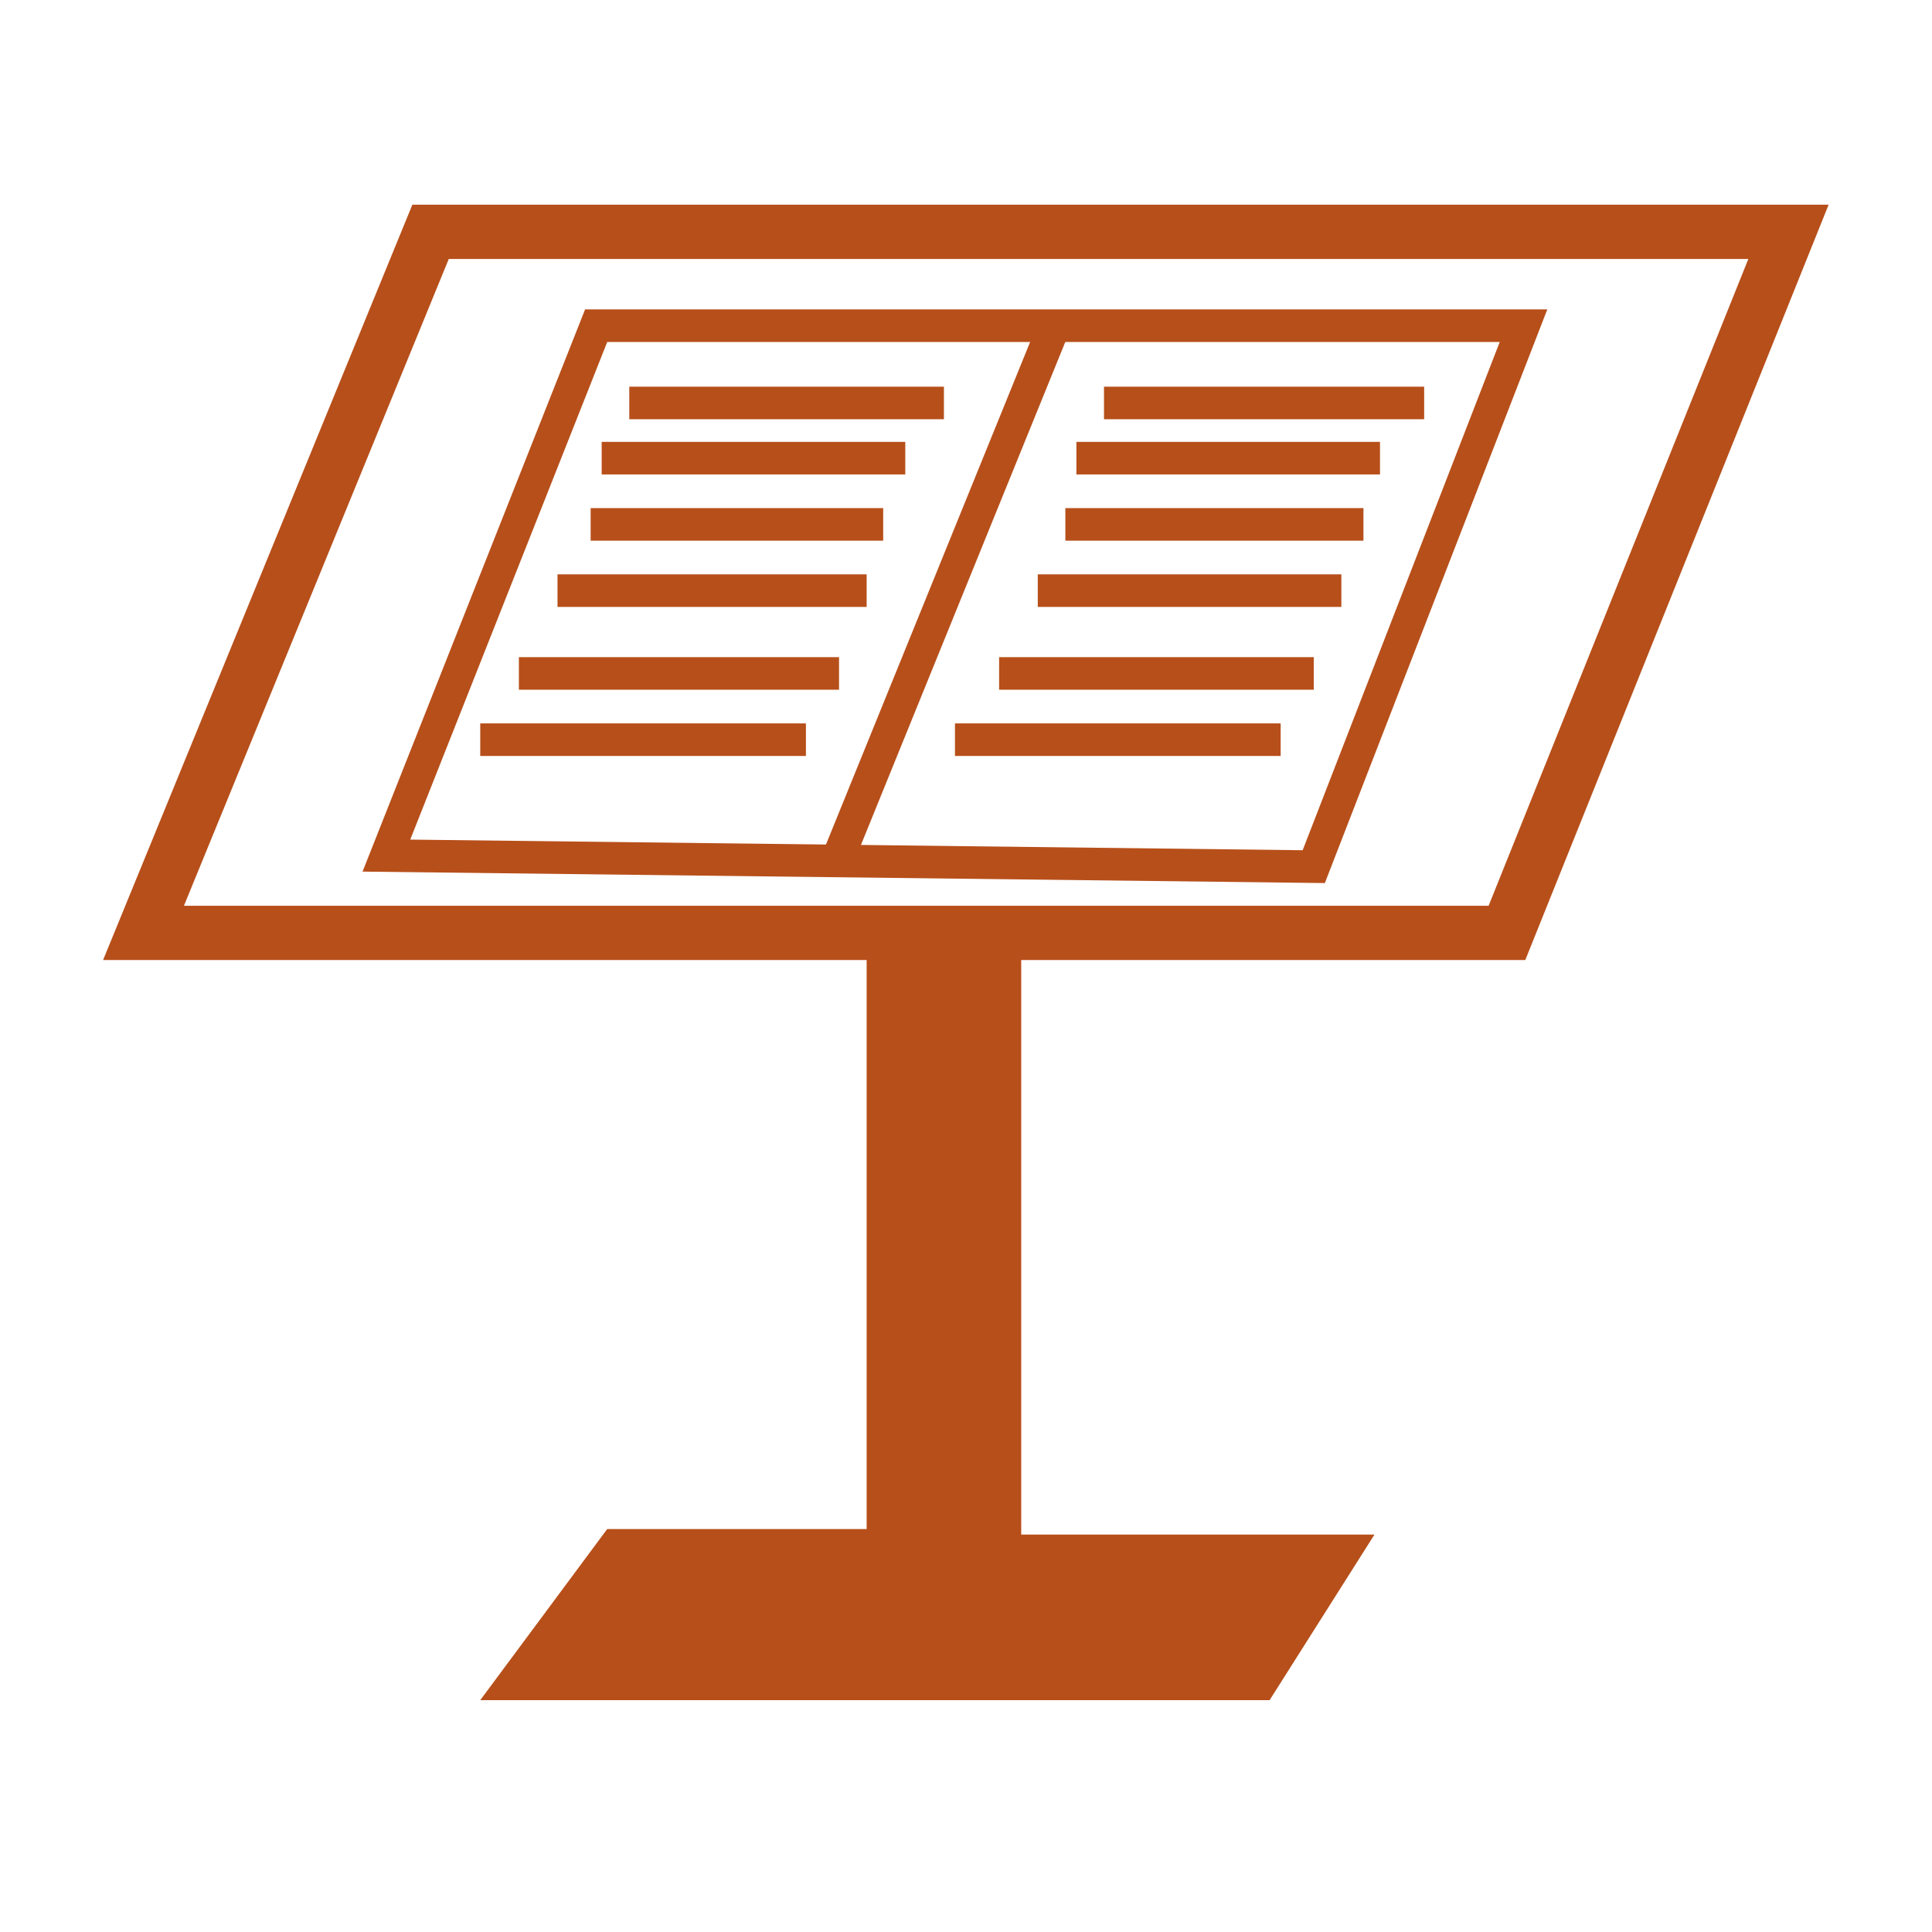
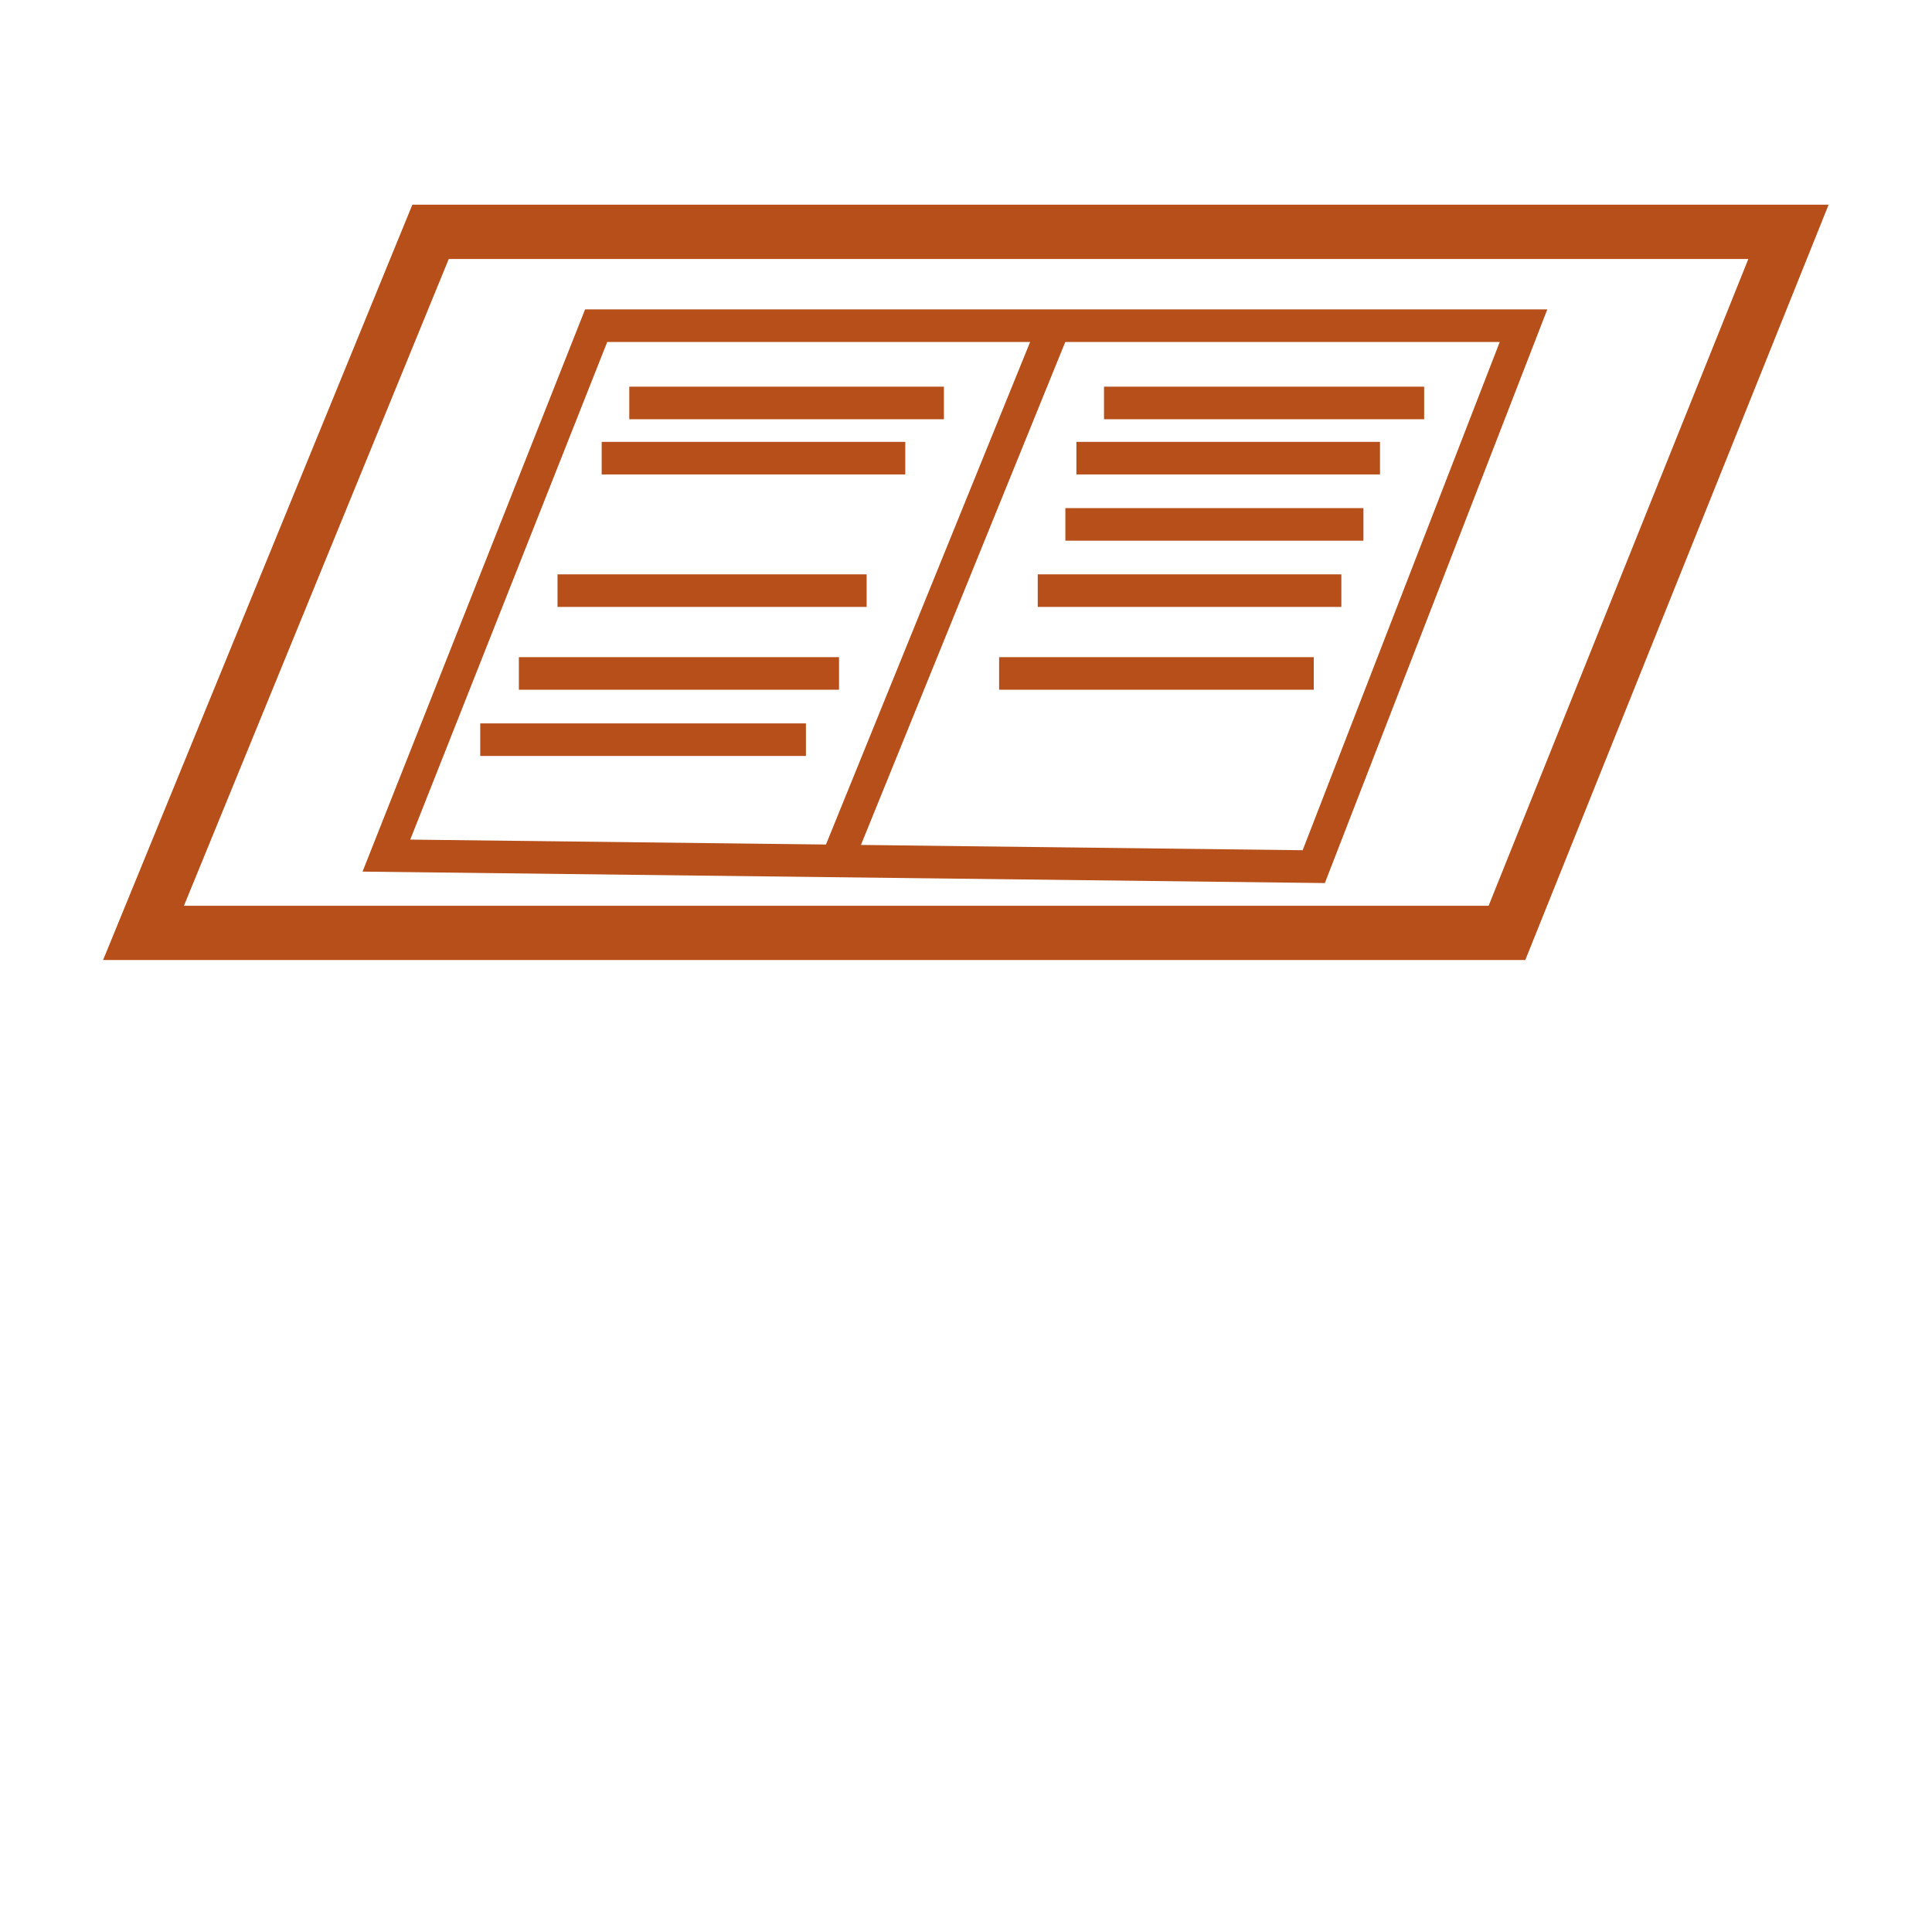
<svg xmlns="http://www.w3.org/2000/svg" version="1.1" id="Capa_1" x="0px" y="0px" viewBox="0 0 35 35" style="enable-background:new 0 0 35 35;" xml:space="preserve">
  <style type="text/css">
	.st0{fill:none;stroke:#B74F1A;stroke-width:0.983;stroke-miterlimit:10;}
	.st1{fill:#B74F1A;}
	.st2{fill:none;stroke:#B74F1A;stroke-width:0.59;stroke-miterlimit:10;}
</style>
  <g>
    <polygon class="st0" points="2.6,16.9 7.8,4.2 32.4,4.2 27.3,16.9  " />
-     <polygon class="st1" points="15.7,16.9 15.7,27.7 11,27.7 8.7,30.8 23,30.8 24.9,27.8 18.5,27.8 18.5,16.9  " />
    <polygon class="st2" points="7,15.5 10.8,5.9 19.1,5.9 27.6,5.9 23.8,15.7  " />
    <line class="st2" x1="15.2" y1="15.5" x2="19.1" y2="5.9" />
    <line class="st2" x1="11.4" y1="7.3" x2="17.1" y2="7.3" />
    <line class="st2" x1="10.9" y1="8.3" x2="16.4" y2="8.3" />
-     <line class="st2" x1="10.7" y1="9.5" x2="16" y2="9.5" />
    <line class="st2" x1="10.1" y1="10.7" x2="15.7" y2="10.7" />
    <line class="st2" x1="9.4" y1="12.2" x2="15.2" y2="12.2" />
    <line class="st2" x1="8.7" y1="13.4" x2="14.6" y2="13.4" />
    <line class="st2" x1="20" y1="7.3" x2="25.8" y2="7.3" />
    <line class="st2" x1="19.5" y1="8.3" x2="25" y2="8.3" />
    <line class="st2" x1="19.3" y1="9.5" x2="24.7" y2="9.5" />
    <line class="st2" x1="18.8" y1="10.7" x2="24.3" y2="10.7" />
    <line class="st2" x1="18.1" y1="12.2" x2="23.8" y2="12.2" />
-     <line class="st2" x1="17.3" y1="13.4" x2="23.2" y2="13.4" />
  </g>
</svg>